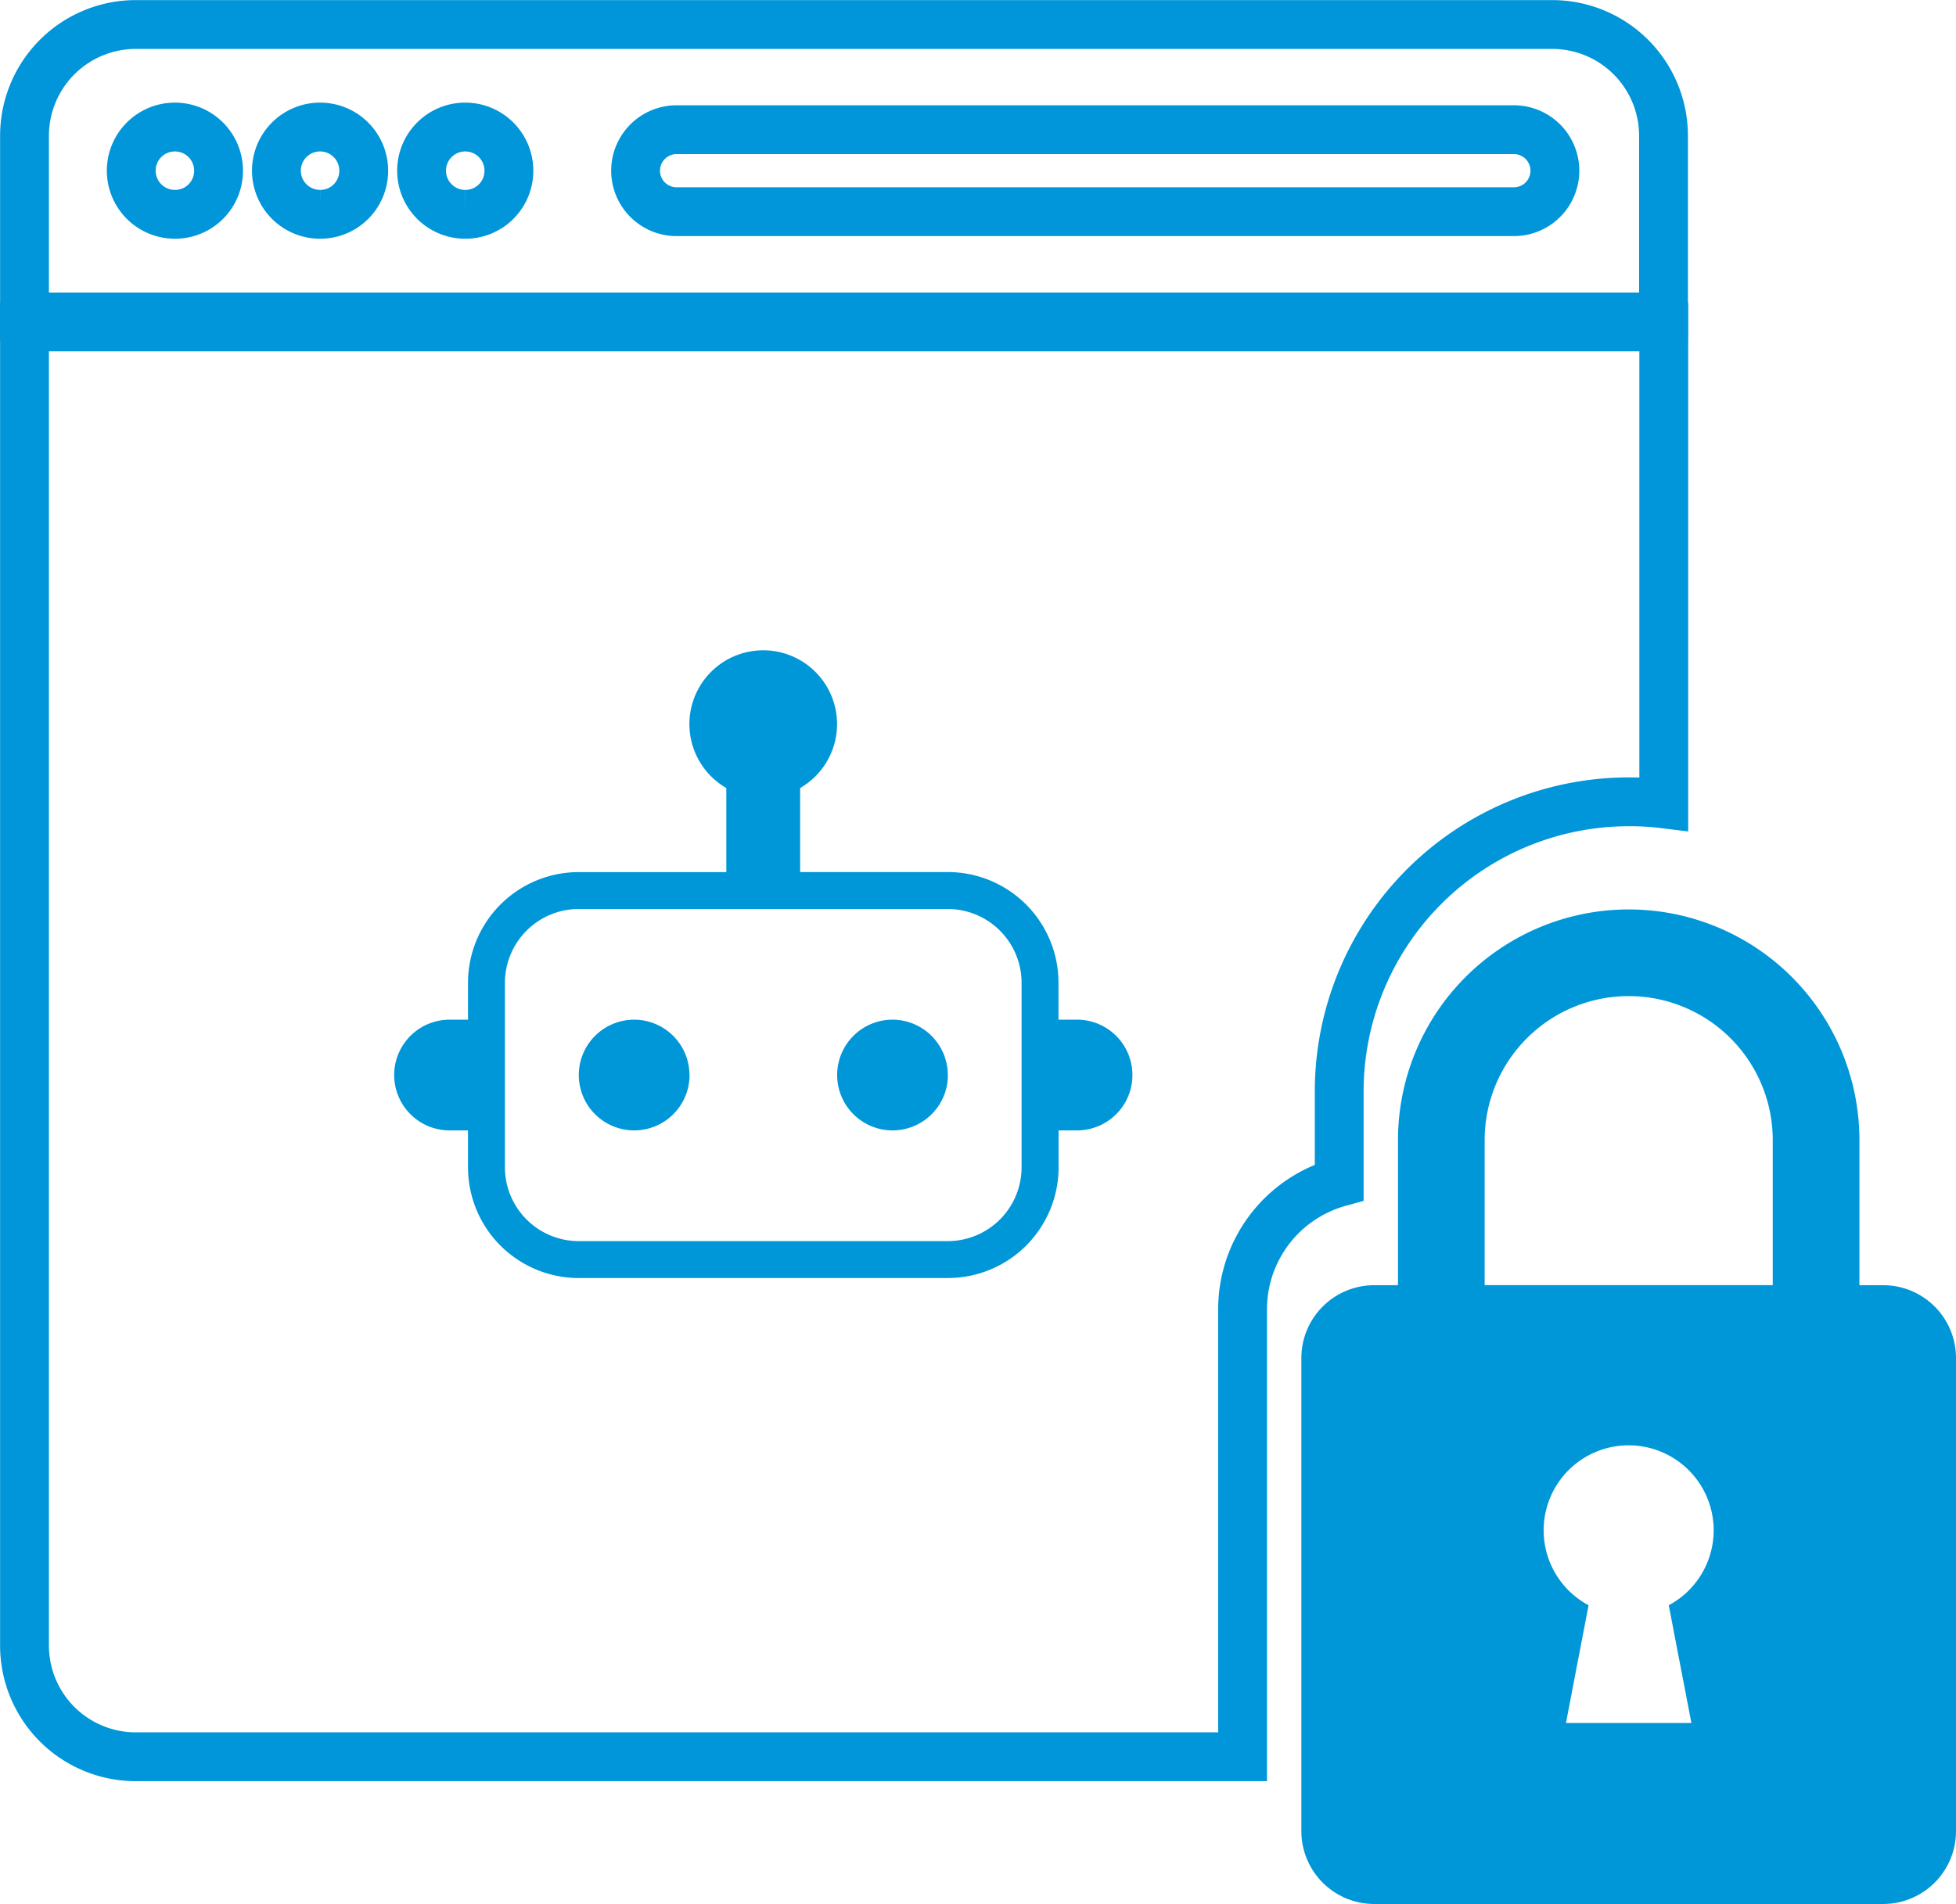
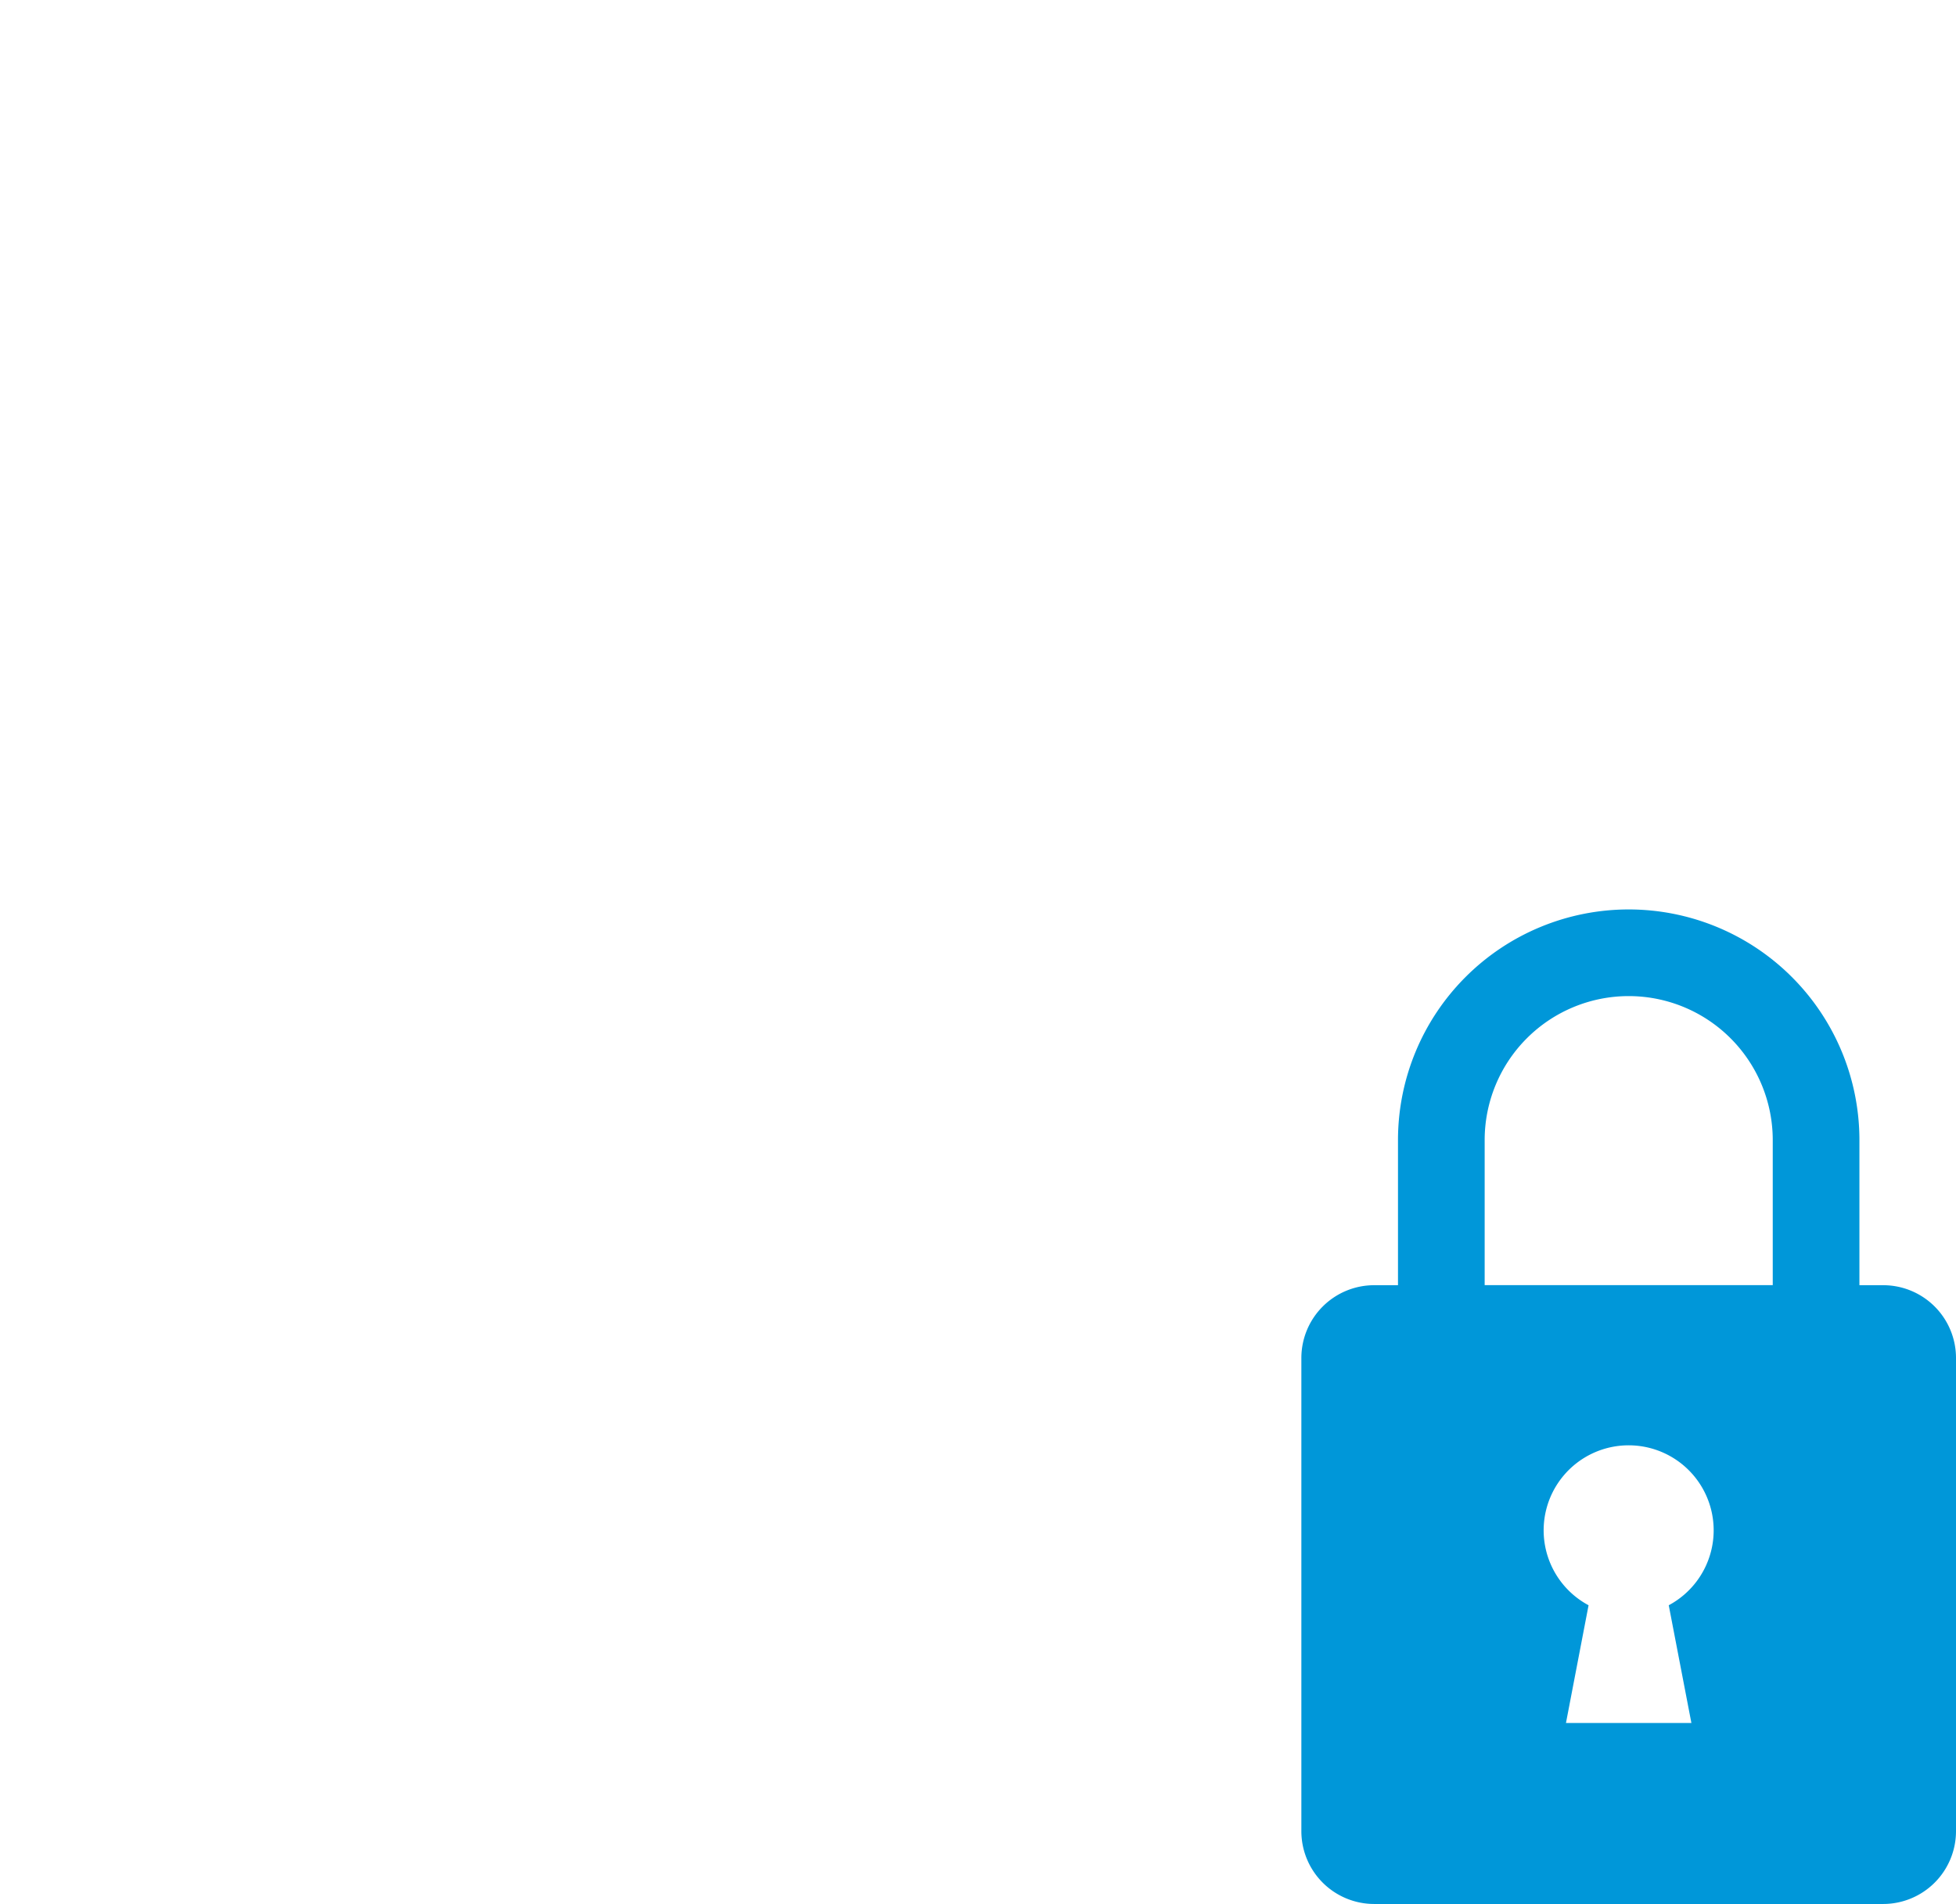
<svg xmlns="http://www.w3.org/2000/svg" width="40.059" height="39" viewBox="0 0 40.059 39">
  <g id="Adaptive-Protection" transform="translate(-1.618 -2.498)">
    <g id="Group_2261" data-name="Group 2261" transform="translate(2.118 2.998)">
-       <path id="Path_4314" data-name="Path 4314" d="M2.122,14.962V41.97A2.278,2.278,0,0,0,4.4,44.25H27.068V35.083a2.7,2.7,0,0,1,1.979-2.6V30.62a5.935,5.935,0,0,1,5.931-5.931,5.649,5.649,0,0,1,.716.042V14.962Z" transform="translate(-2.12 -8.765)" fill="none" stroke="#0096d9" stroke-width="1" />
-       <path id="Path_4316" data-name="Path 4316" d="M35.687,5.278A2.28,2.28,0,0,0,33.407,3H4.4a2.28,2.28,0,0,0-2.28,2.28V8.991H35.687ZM5.2,6.888a.894.894,0,1,1,.894-.894A.89.89,0,0,1,5.2,6.888Zm2.973,0a.894.894,0,1,1,.894-.894A.89.89,0,0,1,8.172,6.888Zm2.973,0a.894.894,0,1,1,.894-.894A.89.89,0,0,1,11.146,6.888Zm21.505-.054H15.446a.84.84,0,0,1,0-1.679H32.651a.84.84,0,0,1,0,1.679Z" transform="translate(-2.118 -2.998)" fill="none" stroke="#0096d9" stroke-width="1" />
      <path id="Path_4317" data-name="Path 4317" d="M57.509,40.832h-.487V37.86a4.725,4.725,0,1,0-9.45,0v2.972h-.487a1.492,1.492,0,0,0-1.492,1.492v9.691a1.492,1.492,0,0,0,1.492,1.492H57.508A1.492,1.492,0,0,0,59,52.014V42.323A1.491,1.491,0,0,0,57.509,40.832ZM53.581,49.8H51.012l.463-2.412a1.741,1.741,0,1,1,1.642,0Zm1.666-8.969h-5.9V37.86a2.95,2.95,0,0,1,5.9,0v2.972Z" transform="translate(-19.441 -15.006)" fill="#0097d9" />
      <g id="Group_2262" data-name="Group 2262" transform="translate(5.573 9.831)">
-         <path id="Path_4288" data-name="Path 4288" d="M15.983,10.556h-.378V9.8a2.268,2.268,0,0,0-2.268-2.268H10.314V5.811a1.512,1.512,0,1,0-1.512,0V7.533H5.779A2.268,2.268,0,0,0,3.512,9.8v.756H3.134a1.134,1.134,0,0,0,0,2.268h.378v.756a2.268,2.268,0,0,0,2.268,2.268h7.559a2.268,2.268,0,0,0,2.268-2.268v-.756h.378a1.134,1.134,0,0,0,0-2.268ZM14.849,13.58a1.513,1.513,0,0,1-1.512,1.512H5.779A1.513,1.513,0,0,1,4.268,13.58V9.8A1.513,1.513,0,0,1,5.779,8.289h7.559A1.513,1.513,0,0,1,14.849,9.8Zm-6.8-1.89a1.134,1.134,0,1,1-1.134-1.134A1.134,1.134,0,0,1,8.047,11.69Zm5.291,0A1.134,1.134,0,1,1,12.2,10.556,1.134,1.134,0,0,1,13.338,11.69Z" transform="translate(0)" fill="#0097d9" />
-       </g>
+         </g>
    </g>
  </g>
</svg>